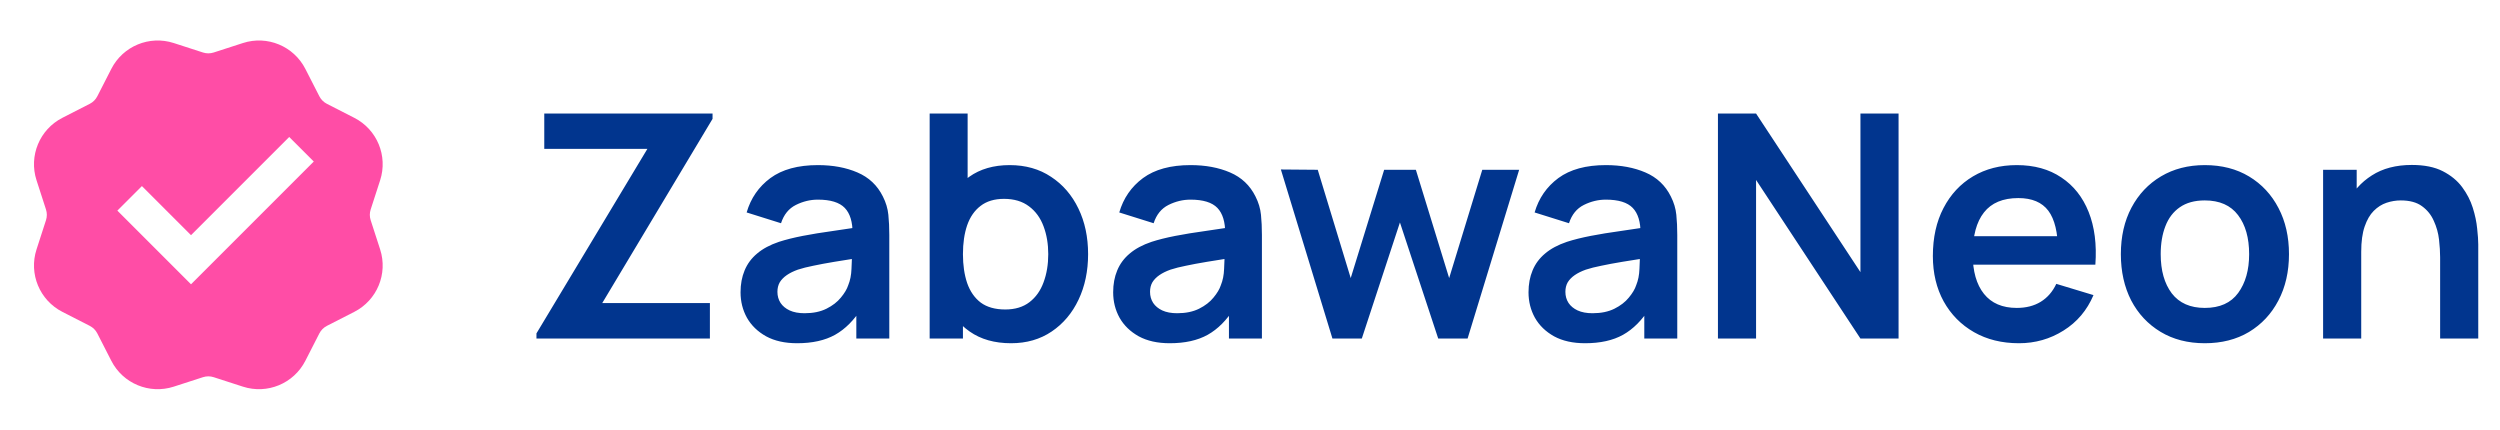
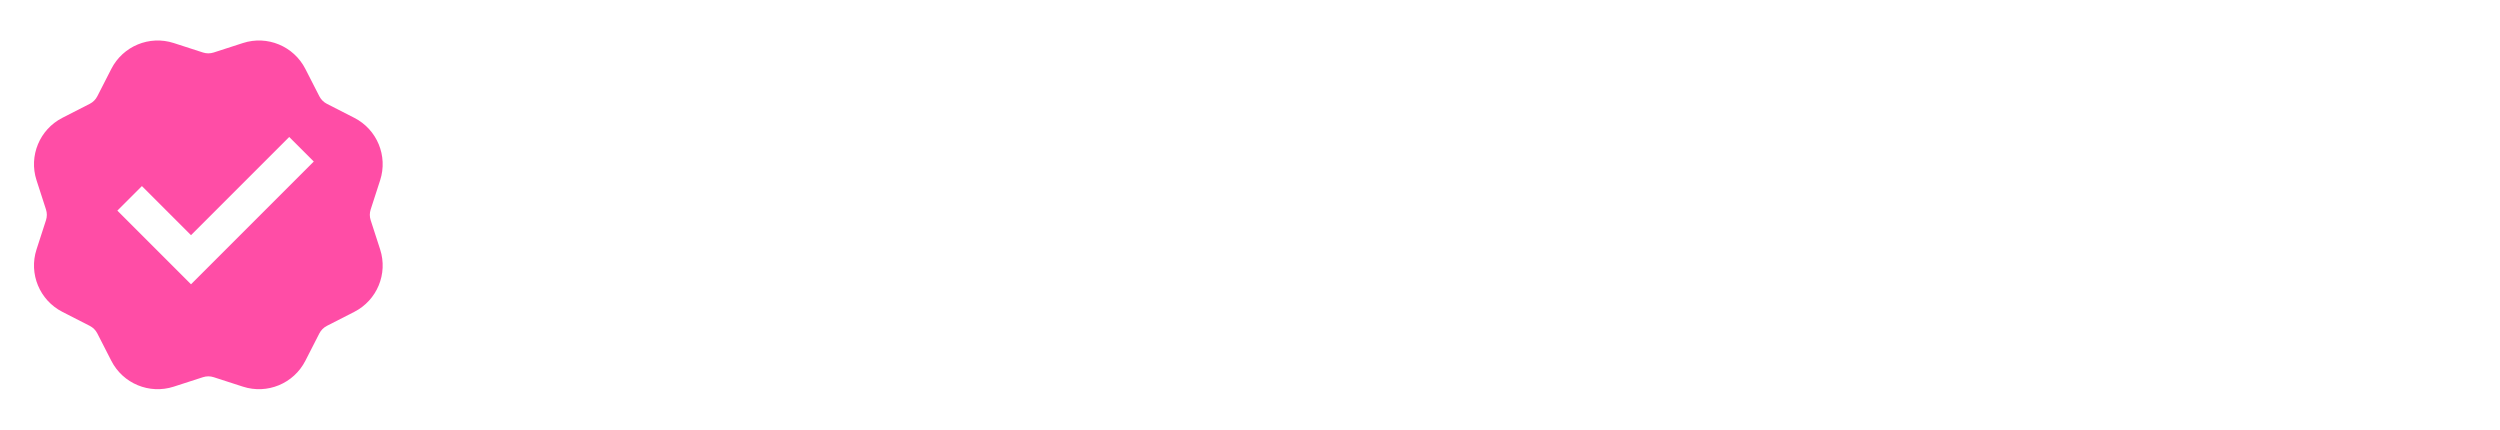
<svg xmlns="http://www.w3.org/2000/svg" width="192" height="33" viewBox="0 0 192 33" fill="none">
  <path d="M13.343 3.305C11.474 2.7 9.442 3.542 8.549 5.291L7.474 7.394C7.347 7.644 7.144 7.847 6.894 7.974L4.791 9.049C3.042 9.942 2.2 11.974 2.805 13.843L3.532 16.089C3.619 16.356 3.619 16.644 3.532 16.911L2.805 19.157C2.2 21.026 3.042 23.058 4.791 23.951L6.894 25.026C7.144 25.153 7.347 25.357 7.474 25.606L8.549 27.709C9.442 29.459 11.474 30.3 13.343 29.695L15.589 28.968C15.856 28.881 16.144 28.881 16.411 28.968L18.657 29.695C20.526 30.3 22.558 29.459 23.451 27.709L24.526 25.606C24.653 25.357 24.857 25.153 25.106 25.026L27.209 23.951C28.959 23.058 29.8 21.026 29.195 19.157L28.468 16.911C28.381 16.644 28.381 16.356 28.468 16.089L29.195 13.843C29.8 11.974 28.959 9.942 27.209 9.049L25.106 7.974C24.857 7.847 24.653 7.644 24.526 7.394L23.451 5.291C22.558 3.542 20.526 2.7 18.657 3.305L16.411 4.032C16.144 4.119 15.856 4.119 15.589 4.032L13.343 3.305ZM9.013 16.176L10.899 14.291L14.67 18.062L22.212 10.52L24.098 12.405L14.67 21.833L9.013 16.176Z" fill="#FF4DA6" />
-   <path d="M41.2 26V25.604L49.72 11.432H41.8V8.72H54.724V9.128L46.252 23.276H54.52V26H41.2ZM61.218 26.36C60.282 26.36 59.49 26.184 58.842 25.832C58.194 25.472 57.702 24.996 57.366 24.404C57.038 23.812 56.874 23.16 56.874 22.448C56.874 21.824 56.978 21.264 57.186 20.768C57.394 20.264 57.714 19.832 58.146 19.472C58.578 19.104 59.138 18.804 59.826 18.572C60.346 18.404 60.954 18.252 61.65 18.116C62.354 17.98 63.114 17.856 63.93 17.744C64.754 17.624 65.614 17.496 66.51 17.36L65.478 17.948C65.486 17.052 65.286 16.392 64.878 15.968C64.47 15.544 63.782 15.332 62.814 15.332C62.23 15.332 61.666 15.468 61.122 15.74C60.578 16.012 60.198 16.48 59.982 17.144L57.342 16.316C57.662 15.22 58.27 14.34 59.166 13.676C60.07 13.012 61.286 12.68 62.814 12.68C63.966 12.68 64.978 12.868 65.85 13.244C66.73 13.62 67.382 14.236 67.806 15.092C68.038 15.548 68.178 16.016 68.226 16.496C68.274 16.968 68.298 17.484 68.298 18.044V26H65.766V23.192L66.186 23.648C65.602 24.584 64.918 25.272 64.134 25.712C63.358 26.144 62.386 26.36 61.218 26.36ZM61.794 24.056C62.45 24.056 63.01 23.94 63.474 23.708C63.938 23.476 64.306 23.192 64.578 22.856C64.858 22.52 65.046 22.204 65.142 21.908C65.294 21.54 65.378 21.12 65.394 20.648C65.418 20.168 65.43 19.78 65.43 19.484L66.318 19.748C65.446 19.884 64.698 20.004 64.074 20.108C63.45 20.212 62.914 20.312 62.466 20.408C62.018 20.496 61.622 20.596 61.278 20.708C60.942 20.828 60.658 20.968 60.426 21.128C60.194 21.288 60.014 21.472 59.886 21.68C59.766 21.888 59.706 22.132 59.706 22.412C59.706 22.732 59.786 23.016 59.946 23.264C60.106 23.504 60.338 23.696 60.642 23.84C60.954 23.984 61.338 24.056 61.794 24.056ZM77.65 26.36C76.386 26.36 75.326 26.06 74.47 25.46C73.614 24.86 72.97 24.044 72.538 23.012C72.106 21.972 71.89 20.808 71.89 19.52C71.89 18.216 72.106 17.048 72.538 16.016C72.97 14.984 73.602 14.172 74.434 13.58C75.274 12.98 76.31 12.68 77.542 12.68C78.766 12.68 79.826 12.98 80.722 13.58C81.626 14.172 82.326 14.984 82.822 16.016C83.318 17.04 83.566 18.208 83.566 19.52C83.566 20.816 83.322 21.98 82.834 23.012C82.346 24.044 81.658 24.86 80.77 25.46C79.882 26.06 78.842 26.36 77.65 26.36ZM71.398 26V8.72H74.314V16.904H73.954V26H71.398ZM77.206 23.768C77.958 23.768 78.578 23.58 79.066 23.204C79.554 22.828 79.914 22.32 80.146 21.68C80.386 21.032 80.506 20.312 80.506 19.52C80.506 18.736 80.386 18.024 80.146 17.384C79.906 16.736 79.534 16.224 79.03 15.848C78.526 15.464 77.886 15.272 77.11 15.272C76.374 15.272 75.774 15.452 75.31 15.812C74.846 16.164 74.502 16.66 74.278 17.3C74.062 17.932 73.954 18.672 73.954 19.52C73.954 20.36 74.062 21.1 74.278 21.74C74.502 22.38 74.85 22.88 75.322 23.24C75.802 23.592 76.43 23.768 77.206 23.768ZM89.835 26.36C88.899 26.36 88.107 26.184 87.459 25.832C86.811 25.472 86.319 24.996 85.983 24.404C85.655 23.812 85.491 23.16 85.491 22.448C85.491 21.824 85.595 21.264 85.803 20.768C86.011 20.264 86.331 19.832 86.763 19.472C87.195 19.104 87.755 18.804 88.443 18.572C88.963 18.404 89.571 18.252 90.267 18.116C90.971 17.98 91.731 17.856 92.547 17.744C93.371 17.624 94.231 17.496 95.127 17.36L94.095 17.948C94.103 17.052 93.903 16.392 93.495 15.968C93.087 15.544 92.399 15.332 91.431 15.332C90.847 15.332 90.283 15.468 89.739 15.74C89.195 16.012 88.815 16.48 88.599 17.144L85.959 16.316C86.279 15.22 86.887 14.34 87.783 13.676C88.687 13.012 89.903 12.68 91.431 12.68C92.583 12.68 93.595 12.868 94.467 13.244C95.347 13.62 95.999 14.236 96.423 15.092C96.655 15.548 96.795 16.016 96.843 16.496C96.891 16.968 96.915 17.484 96.915 18.044V26H94.383V23.192L94.803 23.648C94.219 24.584 93.535 25.272 92.751 25.712C91.975 26.144 91.003 26.36 89.835 26.36ZM90.411 24.056C91.067 24.056 91.627 23.94 92.091 23.708C92.555 23.476 92.923 23.192 93.195 22.856C93.475 22.52 93.663 22.204 93.759 21.908C93.911 21.54 93.995 21.12 94.011 20.648C94.035 20.168 94.047 19.78 94.047 19.484L94.935 19.748C94.063 19.884 93.315 20.004 92.691 20.108C92.067 20.212 91.531 20.312 91.083 20.408C90.635 20.496 90.239 20.596 89.895 20.708C89.559 20.828 89.275 20.968 89.043 21.128C88.811 21.288 88.631 21.472 88.503 21.68C88.383 21.888 88.323 22.132 88.323 22.412C88.323 22.732 88.403 23.016 88.563 23.264C88.723 23.504 88.955 23.696 89.259 23.84C89.571 23.984 89.955 24.056 90.411 24.056ZM102.331 26L98.371 13.016L101.203 13.04L103.735 21.356L106.303 13.04H108.739L111.295 21.356L113.839 13.04H116.671L112.711 26H110.455L107.515 17.084L104.587 26H102.331ZM121.734 26.36C120.798 26.36 120.006 26.184 119.358 25.832C118.71 25.472 118.218 24.996 117.882 24.404C117.554 23.812 117.39 23.16 117.39 22.448C117.39 21.824 117.494 21.264 117.702 20.768C117.91 20.264 118.23 19.832 118.662 19.472C119.094 19.104 119.654 18.804 120.342 18.572C120.862 18.404 121.47 18.252 122.166 18.116C122.87 17.98 123.63 17.856 124.446 17.744C125.27 17.624 126.13 17.496 127.026 17.36L125.994 17.948C126.002 17.052 125.802 16.392 125.394 15.968C124.986 15.544 124.298 15.332 123.33 15.332C122.746 15.332 122.182 15.468 121.638 15.74C121.094 16.012 120.714 16.48 120.498 17.144L117.858 16.316C118.178 15.22 118.786 14.34 119.682 13.676C120.586 13.012 121.802 12.68 123.33 12.68C124.482 12.68 125.494 12.868 126.366 13.244C127.246 13.62 127.898 14.236 128.322 15.092C128.554 15.548 128.694 16.016 128.742 16.496C128.79 16.968 128.814 17.484 128.814 18.044V26H126.282V23.192L126.702 23.648C126.118 24.584 125.434 25.272 124.65 25.712C123.874 26.144 122.902 26.36 121.734 26.36ZM122.31 24.056C122.966 24.056 123.526 23.94 123.99 23.708C124.454 23.476 124.822 23.192 125.094 22.856C125.374 22.52 125.562 22.204 125.658 21.908C125.81 21.54 125.894 21.12 125.91 20.648C125.934 20.168 125.946 19.78 125.946 19.484L126.834 19.748C125.962 19.884 125.214 20.004 124.59 20.108C123.966 20.212 123.43 20.312 122.982 20.408C122.534 20.496 122.138 20.596 121.794 20.708C121.458 20.828 121.174 20.968 120.942 21.128C120.71 21.288 120.53 21.472 120.402 21.68C120.282 21.888 120.222 22.132 120.222 22.412C120.222 22.732 120.302 23.016 120.462 23.264C120.622 23.504 120.854 23.696 121.158 23.84C121.47 23.984 121.854 24.056 122.31 24.056ZM131.938 26V8.72H134.866L142.882 20.9V8.72H145.81V26H142.882L134.866 13.82V26H131.938ZM155.056 26.36C153.744 26.36 152.592 26.076 151.6 25.508C150.608 24.94 149.832 24.152 149.272 23.144C148.72 22.136 148.444 20.976 148.444 19.664C148.444 18.248 148.716 17.02 149.26 15.98C149.804 14.932 150.56 14.12 151.528 13.544C152.496 12.968 153.616 12.68 154.888 12.68C156.232 12.68 157.372 12.996 158.308 13.628C159.252 14.252 159.952 15.136 160.408 16.28C160.864 17.424 161.036 18.772 160.924 20.324H158.056V19.268C158.048 17.86 157.8 16.832 157.312 16.184C156.824 15.536 156.056 15.212 155.008 15.212C153.824 15.212 152.944 15.58 152.368 16.316C151.792 17.044 151.504 18.112 151.504 19.52C151.504 20.832 151.792 21.848 152.368 22.568C152.944 23.288 153.784 23.648 154.888 23.648C155.6 23.648 156.212 23.492 156.724 23.18C157.244 22.86 157.644 22.4 157.924 21.8L160.78 22.664C160.284 23.832 159.516 24.74 158.476 25.388C157.444 26.036 156.304 26.36 155.056 26.36ZM150.592 20.324V18.14H159.508V20.324H150.592ZM169.326 26.36C168.03 26.36 166.898 26.068 165.93 25.484C164.962 24.9 164.21 24.096 163.674 23.072C163.146 22.04 162.882 20.856 162.882 19.52C162.882 18.16 163.154 16.968 163.698 15.944C164.242 14.92 164.998 14.12 165.966 13.544C166.934 12.968 168.054 12.68 169.326 12.68C170.63 12.68 171.766 12.972 172.734 13.556C173.702 14.14 174.454 14.948 174.99 15.98C175.526 17.004 175.794 18.184 175.794 19.52C175.794 20.864 175.522 22.052 174.978 23.084C174.442 24.108 173.69 24.912 172.722 25.496C171.754 26.072 170.622 26.36 169.326 26.36ZM169.326 23.648C170.478 23.648 171.334 23.264 171.894 22.496C172.454 21.728 172.734 20.736 172.734 19.52C172.734 18.264 172.45 17.264 171.882 16.52C171.314 15.768 170.462 15.392 169.326 15.392C168.55 15.392 167.91 15.568 167.406 15.92C166.91 16.264 166.542 16.748 166.302 17.372C166.062 17.988 165.942 18.704 165.942 19.52C165.942 20.776 166.226 21.78 166.794 22.532C167.37 23.276 168.214 23.648 169.326 23.648ZM187.402 26V19.76C187.402 19.352 187.374 18.9 187.318 18.404C187.262 17.908 187.13 17.432 186.922 16.976C186.722 16.512 186.418 16.132 186.01 15.836C185.61 15.54 185.066 15.392 184.378 15.392C184.01 15.392 183.646 15.452 183.286 15.572C182.926 15.692 182.598 15.9 182.302 16.196C182.014 16.484 181.782 16.884 181.606 17.396C181.43 17.9 181.342 18.548 181.342 19.34L179.626 18.608C179.626 17.504 179.838 16.504 180.262 15.608C180.694 14.712 181.326 14 182.158 13.472C182.99 12.936 184.014 12.668 185.23 12.668C186.19 12.668 186.982 12.828 187.606 13.148C188.23 13.468 188.726 13.876 189.094 14.372C189.462 14.868 189.734 15.396 189.91 15.956C190.086 16.516 190.198 17.048 190.246 17.552C190.302 18.048 190.33 18.452 190.33 18.764V26H187.402ZM178.414 26V13.04H180.994V17.06H181.342V26H178.414Z" fill="#01358E" />
</svg>